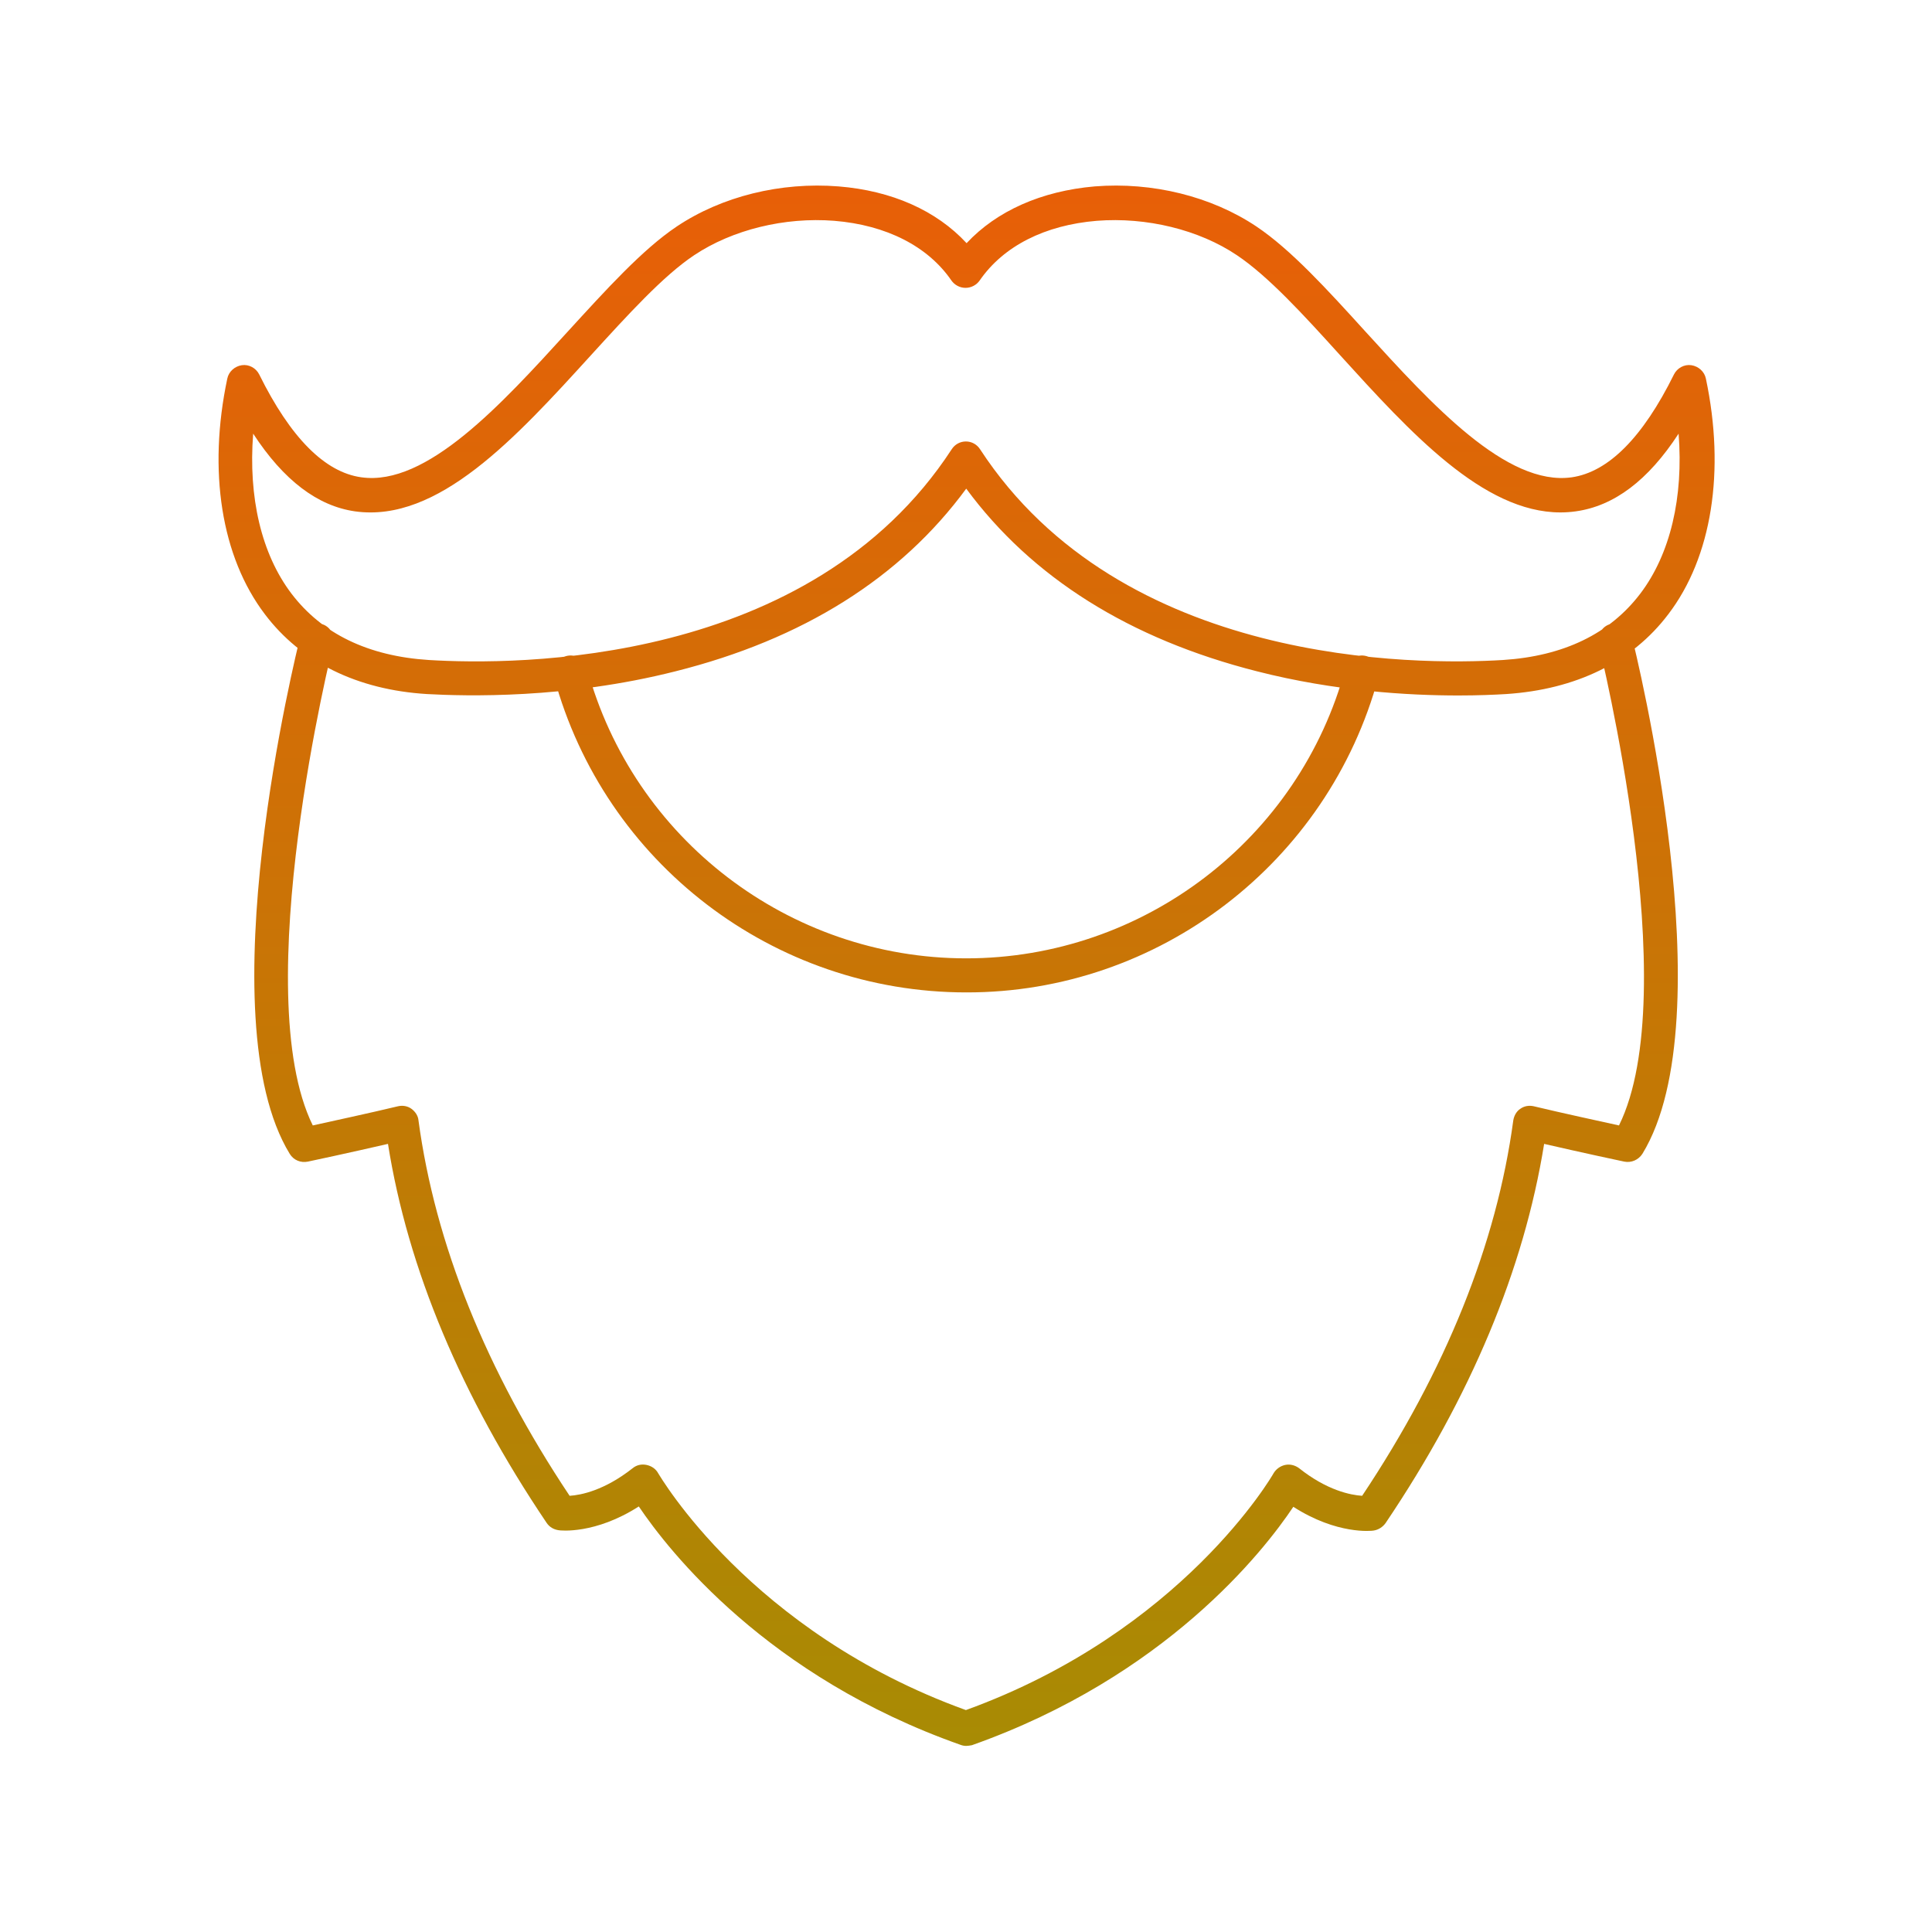
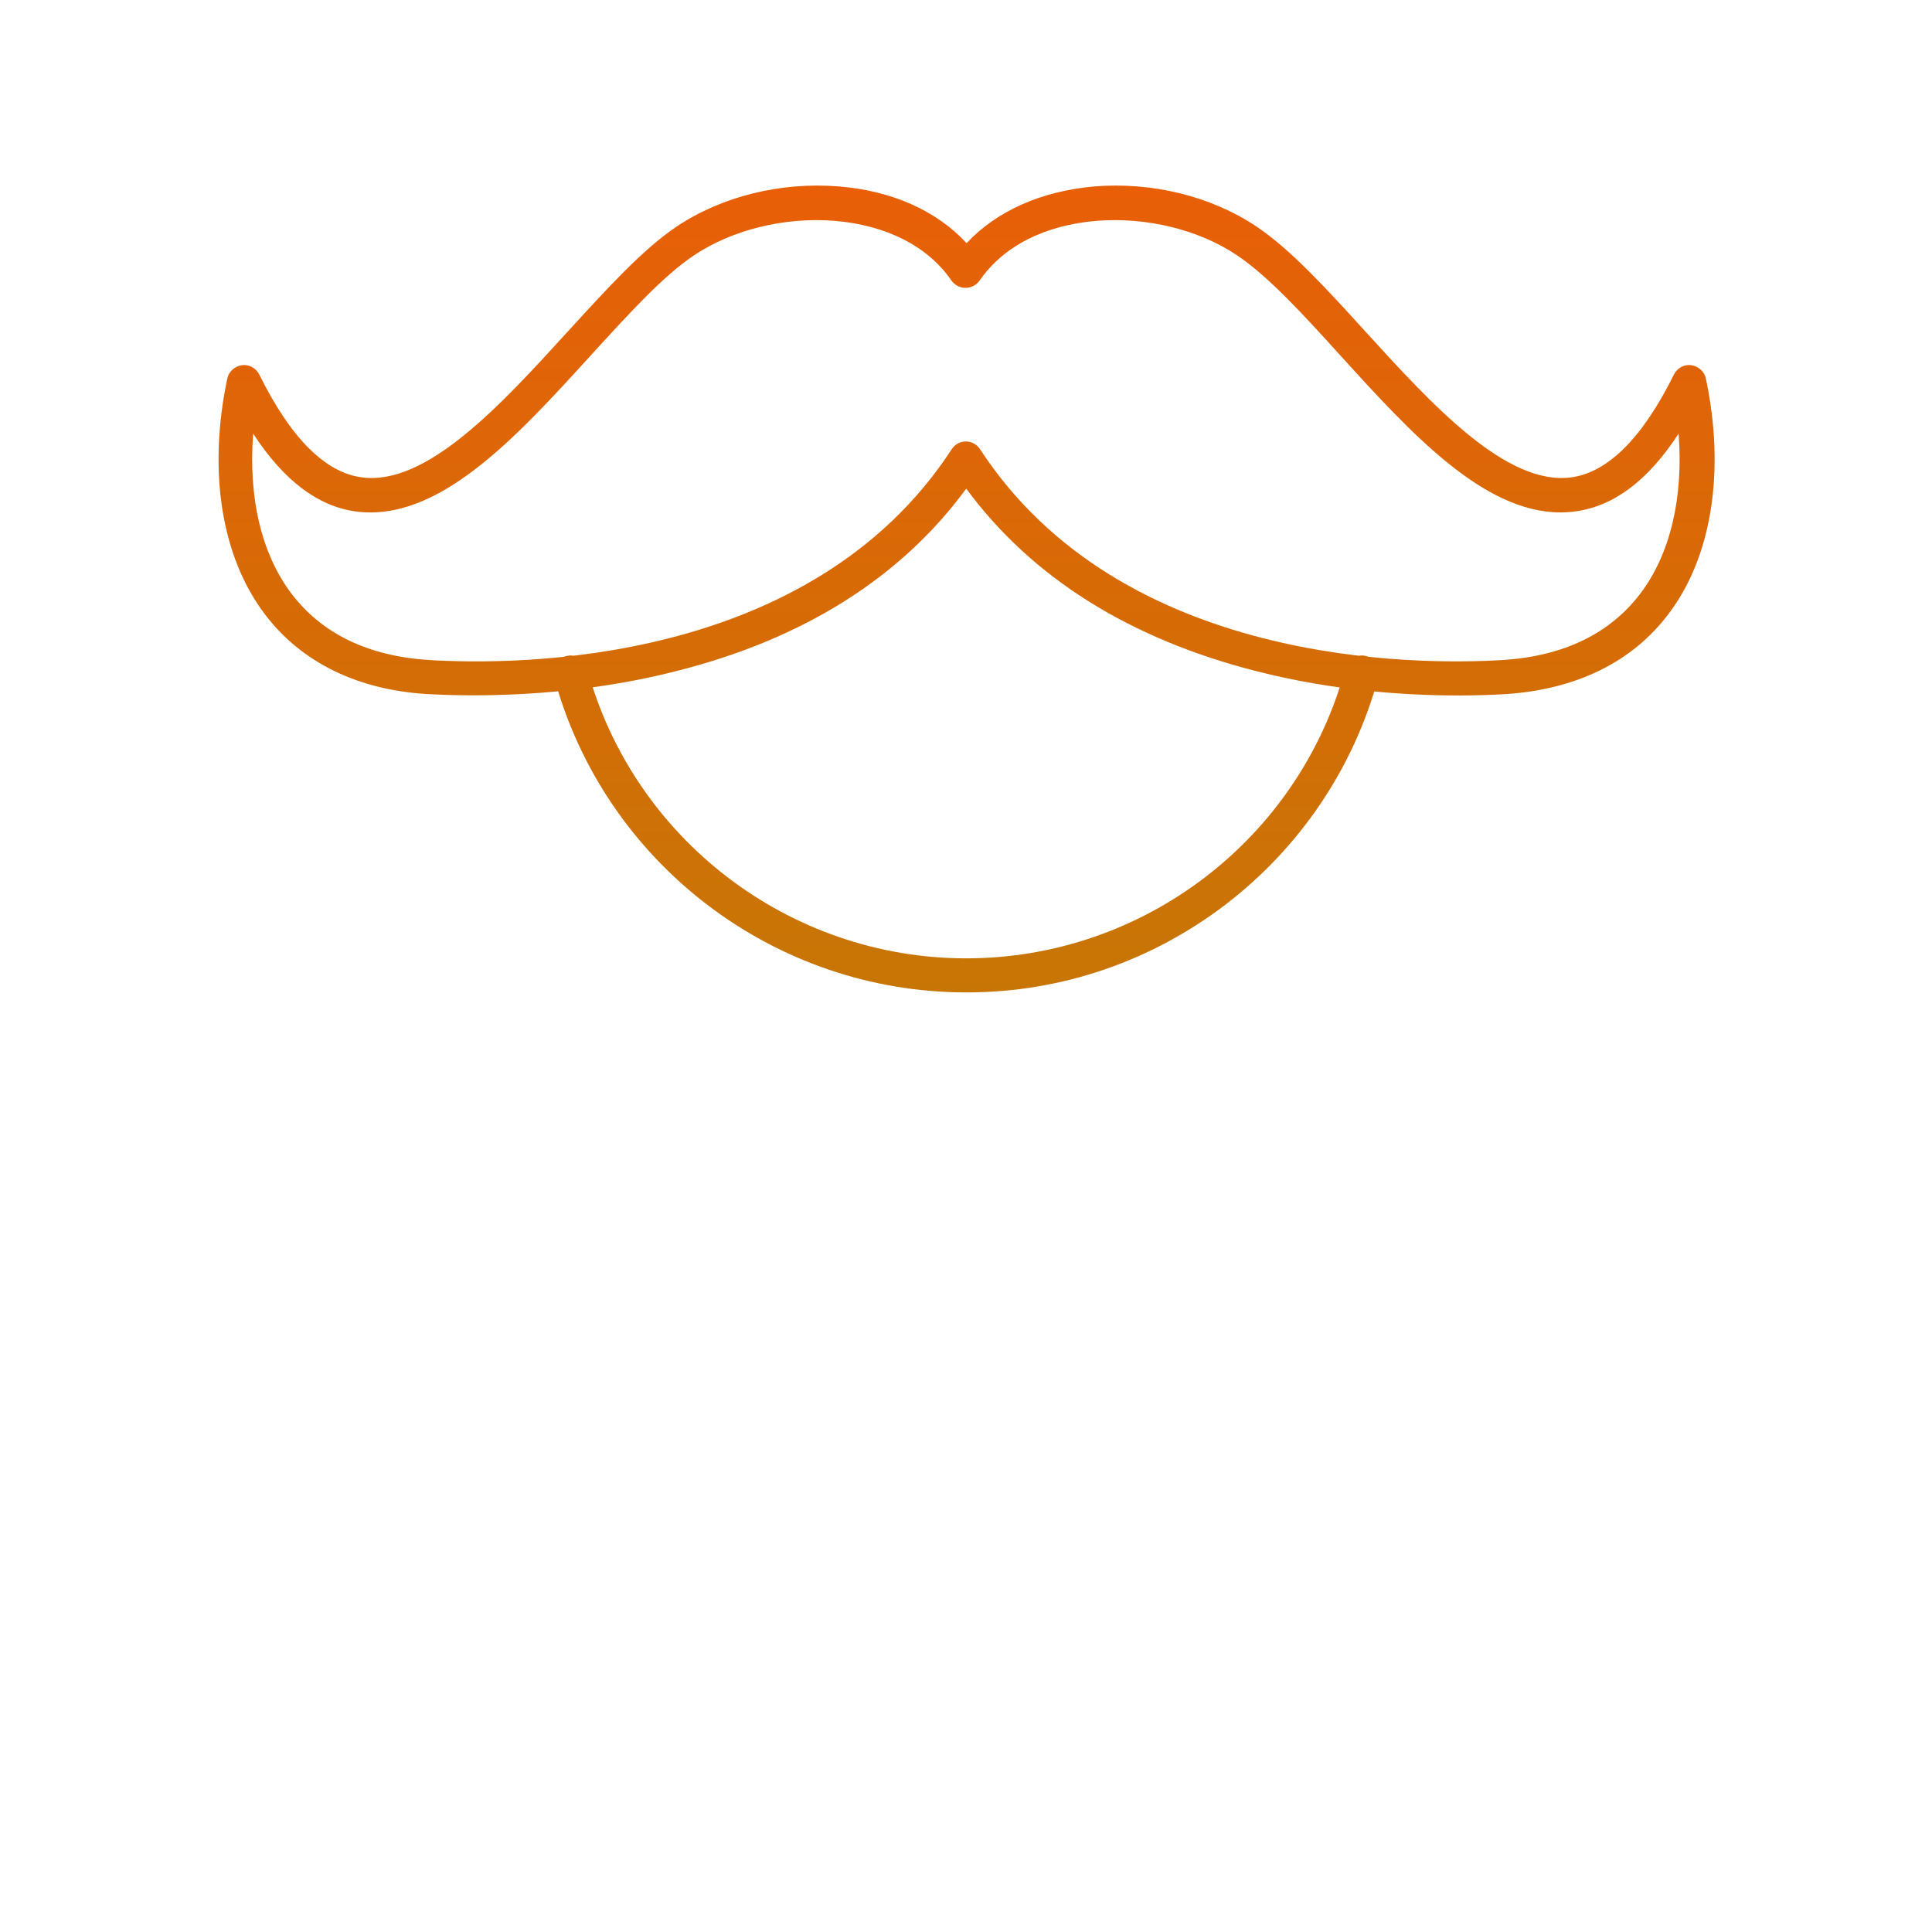
<svg xmlns="http://www.w3.org/2000/svg" xmlns:ns1="http://sodipodi.sourceforge.net/DTD/sodipodi-0.dtd" xmlns:ns2="http://www.inkscape.org/namespaces/inkscape" id="Layer_1" enable-background="new 0 0 491.5 491.5" viewBox="0 0 491.5 491.5" version="1.1" ns1:docname="beard2.svg" ns2:version="1.4 (e7c3feb1, 2024-10-09)">
  <defs id="defs2" />
  <ns1:namedview id="namedview2" pagecolor="#ffffff" bordercolor="#000000" borderopacity="0.25" ns2:showpageshadow="2" ns2:pageopacity="0.0" ns2:pagecheckerboard="0" ns2:deskcolor="#d1d1d1" ns2:zoom="0.88301119" ns2:cx="254.24366" ns2:cy="254.80991" ns2:window-width="1176" ns2:window-height="709" ns2:window-x="0" ns2:window-y="25" ns2:window-maximized="0" ns2:current-layer="Layer_1" />
  <linearGradient id="Layer_x0020_1_1_" gradientUnits="userSpaceOnUse" x1="245.76" x2="245.76" y1="25.905" y2="465.615" gradientTransform="matrix(0.902,0,0,0.902,23.975,23.954)">
    <stop offset="0" stop-color="#f704fe" id="stop1" style="stop-color:#e85f07;stop-opacity:1;" />
    <stop offset="1" stop-color="#24bce3" id="stop2" style="stop-color:#a88b04;stop-opacity:1;" />
  </linearGradient>
-   <path id="Layer_x0020_1" d="m 64.407,110.323 c -1.264,16.155 2.076,30.595 9.747,40.703 7.761,10.198 19.494,15.884 34.927,16.877 22.111,1.354 97.019,1.625 133.029,-53.608 0.812,-1.264 2.166,-1.986 3.61,-1.986 1.444,0 2.798,0.722 3.61,1.986 36.01,55.143 110.917,54.962 133.029,53.608 15.433,-0.993 27.165,-6.678 34.927,-16.877 7.671,-10.108 11.011,-24.548 9.747,-40.703 -7.761,11.913 -16.425,18.411 -26.172,19.765 -1.264,0.18 -2.617,0.271 -3.881,0.271 -19.674,0 -38.176,-20.306 -56.045,-39.981 -9.386,-10.379 -18.321,-20.126 -26.263,-25.451 -9.657,-6.498 -23.014,-9.747 -35.649,-8.754 -13.177,1.083 -23.736,6.408 -29.782,15.162 -0.812,1.173 -2.166,1.895 -3.61,1.895 -1.444,0 -2.798,-0.722 -3.61,-1.895 -5.957,-8.664 -16.516,-14.079 -29.782,-15.162 -12.635,-0.993 -25.902,2.256 -35.649,8.754 -7.852,5.234 -16.787,15.072 -26.263,25.451 -19.133,21.028 -38.898,42.688 -60.016,39.71 -9.476,-1.354 -18.14,-7.852 -25.902,-19.765 z m 306.579,66.605 c -12.635,0 -31.407,-1.083 -51.172,-6.137 -32.4,-8.213 -57.309,-23.826 -74.005,-46.479 -16.696,22.743 -41.605,38.356 -74.005,46.479 -27.797,7.04 -53.428,6.317 -63.175,5.776 -17.779,-1.083 -32.039,-8.123 -41.244,-20.306 -11.101,-14.62 -14.53,-36.461 -9.566,-59.926 0.361,-1.805 1.895,-3.159 3.7,-3.429 1.805,-0.271 3.61,0.722 4.422,2.346 7.942,16.064 16.696,24.909 25.992,26.172 16.606,2.346 35.649,-18.591 52.435,-37.002 9.837,-10.74 19.043,-20.938 27.797,-26.804 11.462,-7.671 26.443,-11.371 41.154,-10.198 13.537,1.083 24.909,6.137 32.58,14.44 7.671,-8.213 19.043,-13.267 32.58,-14.44 14.711,-1.173 29.692,2.527 41.154,10.198 8.754,5.866 18.05,16.064 27.797,26.804 16.787,18.411 35.829,39.349 52.435,37.002 9.296,-1.354 18.05,-10.108 25.992,-26.172 0.812,-1.625 2.617,-2.617 4.422,-2.346 1.805,0.271 3.339,1.625 3.7,3.429 4.964,23.465 1.534,45.396 -9.566,59.926 -9.206,12.184 -23.465,19.133 -41.244,20.306 -2.978,0.18 -7.13,0.361 -12.184,0.361 z m -125.177,75.539 c -49.006,0 -92.055,-32.941 -104.871,-80.232 -0.632,-2.346 0.722,-4.693 3.068,-5.325 2.346,-0.632 4.693,0.722 5.325,3.068 11.732,43.41 51.443,73.825 96.477,73.825 45.035,0 84.745,-30.324 96.477,-73.825 0.632,-2.346 2.978,-3.7 5.325,-3.068 2.346,0.632 3.7,2.978 3.068,5.325 -12.816,47.291 -55.955,80.323 -104.871,80.232 z m 0,191.691 c -0.451,0 -0.993,-0.09 -1.444,-0.271 -49.186,-17.328 -74.186,-49.276 -81.857,-60.648 -11.101,7.13 -19.945,6.137 -20.396,6.047 -1.264,-0.18 -2.346,-0.812 -3.068,-1.895 -21.66,-32.129 -35.288,-64.529 -40.342,-96.387 -9.386,2.166 -20.306,4.513 -20.396,4.513 -1.805,0.361 -3.61,-0.361 -4.603,-1.986 -21.299,-34.837 1.715,-127.704 2.708,-131.675 0.541,-2.346 2.888,-3.7 5.234,-3.159 2.346,0.541 3.7,2.978 3.159,5.234 -0.271,0.902 -21.931,88.445 -5.234,122.379 4.873,-1.083 14.53,-3.159 21.66,-4.873 1.173,-0.271 2.437,-0.09 3.429,0.632 0.993,0.722 1.715,1.805 1.805,2.978 4.242,31.407 17.148,63.536 38.447,95.484 2.888,-0.18 8.845,-1.354 16.064,-7.04 0.993,-0.812 2.256,-1.083 3.52,-0.812 1.264,0.271 2.346,0.993 2.978,2.166 0.271,0.361 23.285,40.342 78.247,60.197 55.053,-19.945 78.066,-59.836 78.247,-60.197 0.632,-1.083 1.715,-1.895 2.978,-2.166 1.264,-0.271 2.527,0.09 3.52,0.812 7.13,5.686 13.177,6.859 16.064,7.04 21.299,-31.948 34.205,-64.078 38.447,-95.484 0.18,-1.173 0.812,-2.346 1.805,-2.978 0.993,-0.722 2.256,-0.902 3.429,-0.632 7.13,1.715 16.787,3.791 21.66,4.873 16.787,-33.934 -4.964,-121.477 -5.144,-122.379 -0.541,-2.346 0.812,-4.693 3.159,-5.234 2.346,-0.541 4.693,0.812 5.234,3.159 0.993,3.971 24.006,96.838 2.708,131.675 -0.993,1.534 -2.798,2.346 -4.603,1.986 -0.09,0 -11.011,-2.346 -20.396,-4.513 -5.144,31.948 -18.682,64.348 -40.342,96.477 -0.722,0.993 -1.805,1.715 -3.068,1.895 -0.451,0.09 -9.296,1.083 -20.396,-6.047 -7.581,11.371 -32.58,43.23 -81.766,60.648 -0.541,0.09 -0.993,0.18 -1.444,0.18 z" fill="url(#Layer_x0020_1_1_)" style="fill:url(#Layer_x0020_1_1_);stroke-width:0.902" />
+   <path id="Layer_x0020_1" d="m 64.407,110.323 c -1.264,16.155 2.076,30.595 9.747,40.703 7.761,10.198 19.494,15.884 34.927,16.877 22.111,1.354 97.019,1.625 133.029,-53.608 0.812,-1.264 2.166,-1.986 3.61,-1.986 1.444,0 2.798,0.722 3.61,1.986 36.01,55.143 110.917,54.962 133.029,53.608 15.433,-0.993 27.165,-6.678 34.927,-16.877 7.671,-10.108 11.011,-24.548 9.747,-40.703 -7.761,11.913 -16.425,18.411 -26.172,19.765 -1.264,0.18 -2.617,0.271 -3.881,0.271 -19.674,0 -38.176,-20.306 -56.045,-39.981 -9.386,-10.379 -18.321,-20.126 -26.263,-25.451 -9.657,-6.498 -23.014,-9.747 -35.649,-8.754 -13.177,1.083 -23.736,6.408 -29.782,15.162 -0.812,1.173 -2.166,1.895 -3.61,1.895 -1.444,0 -2.798,-0.722 -3.61,-1.895 -5.957,-8.664 -16.516,-14.079 -29.782,-15.162 -12.635,-0.993 -25.902,2.256 -35.649,8.754 -7.852,5.234 -16.787,15.072 -26.263,25.451 -19.133,21.028 -38.898,42.688 -60.016,39.71 -9.476,-1.354 -18.14,-7.852 -25.902,-19.765 z m 306.579,66.605 c -12.635,0 -31.407,-1.083 -51.172,-6.137 -32.4,-8.213 -57.309,-23.826 -74.005,-46.479 -16.696,22.743 -41.605,38.356 -74.005,46.479 -27.797,7.04 -53.428,6.317 -63.175,5.776 -17.779,-1.083 -32.039,-8.123 -41.244,-20.306 -11.101,-14.62 -14.53,-36.461 -9.566,-59.926 0.361,-1.805 1.895,-3.159 3.7,-3.429 1.805,-0.271 3.61,0.722 4.422,2.346 7.942,16.064 16.696,24.909 25.992,26.172 16.606,2.346 35.649,-18.591 52.435,-37.002 9.837,-10.74 19.043,-20.938 27.797,-26.804 11.462,-7.671 26.443,-11.371 41.154,-10.198 13.537,1.083 24.909,6.137 32.58,14.44 7.671,-8.213 19.043,-13.267 32.58,-14.44 14.711,-1.173 29.692,2.527 41.154,10.198 8.754,5.866 18.05,16.064 27.797,26.804 16.787,18.411 35.829,39.349 52.435,37.002 9.296,-1.354 18.05,-10.108 25.992,-26.172 0.812,-1.625 2.617,-2.617 4.422,-2.346 1.805,0.271 3.339,1.625 3.7,3.429 4.964,23.465 1.534,45.396 -9.566,59.926 -9.206,12.184 -23.465,19.133 -41.244,20.306 -2.978,0.18 -7.13,0.361 -12.184,0.361 z m -125.177,75.539 c -49.006,0 -92.055,-32.941 -104.871,-80.232 -0.632,-2.346 0.722,-4.693 3.068,-5.325 2.346,-0.632 4.693,0.722 5.325,3.068 11.732,43.41 51.443,73.825 96.477,73.825 45.035,0 84.745,-30.324 96.477,-73.825 0.632,-2.346 2.978,-3.7 5.325,-3.068 2.346,0.632 3.7,2.978 3.068,5.325 -12.816,47.291 -55.955,80.323 -104.871,80.232 z m 0,191.691 z" fill="url(#Layer_x0020_1_1_)" style="fill:url(#Layer_x0020_1_1_);stroke-width:0.902" />
</svg>